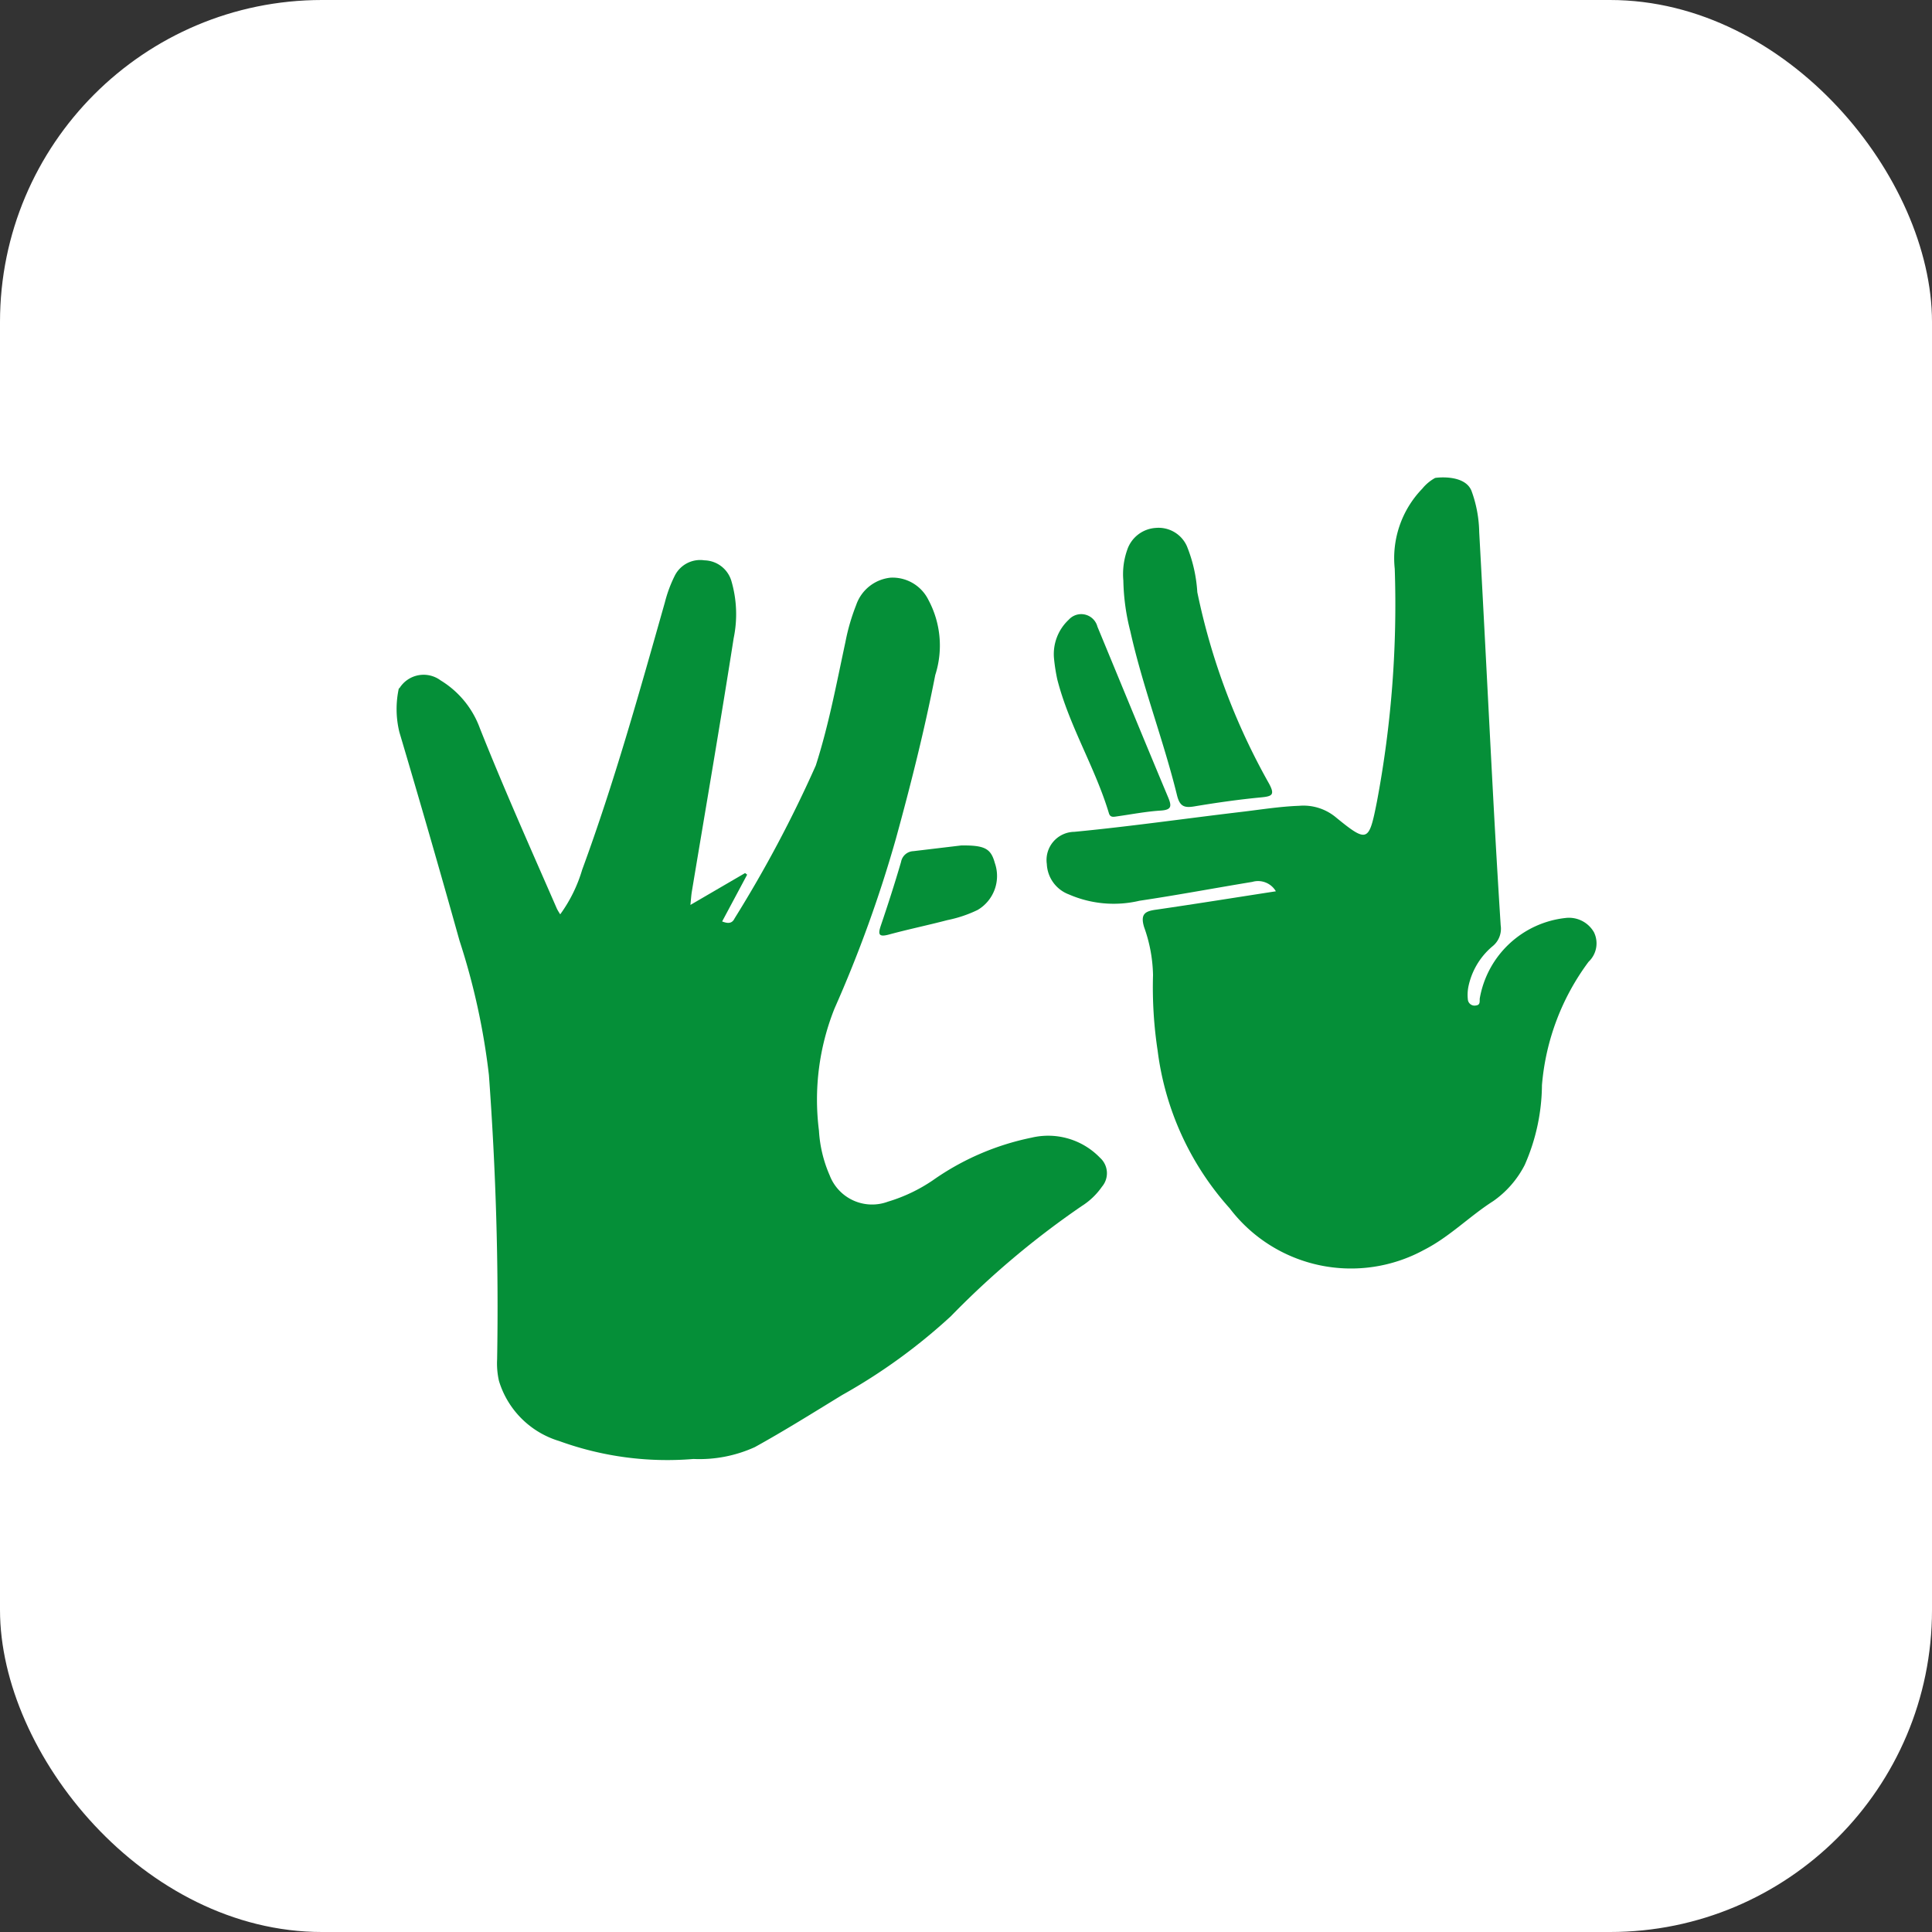
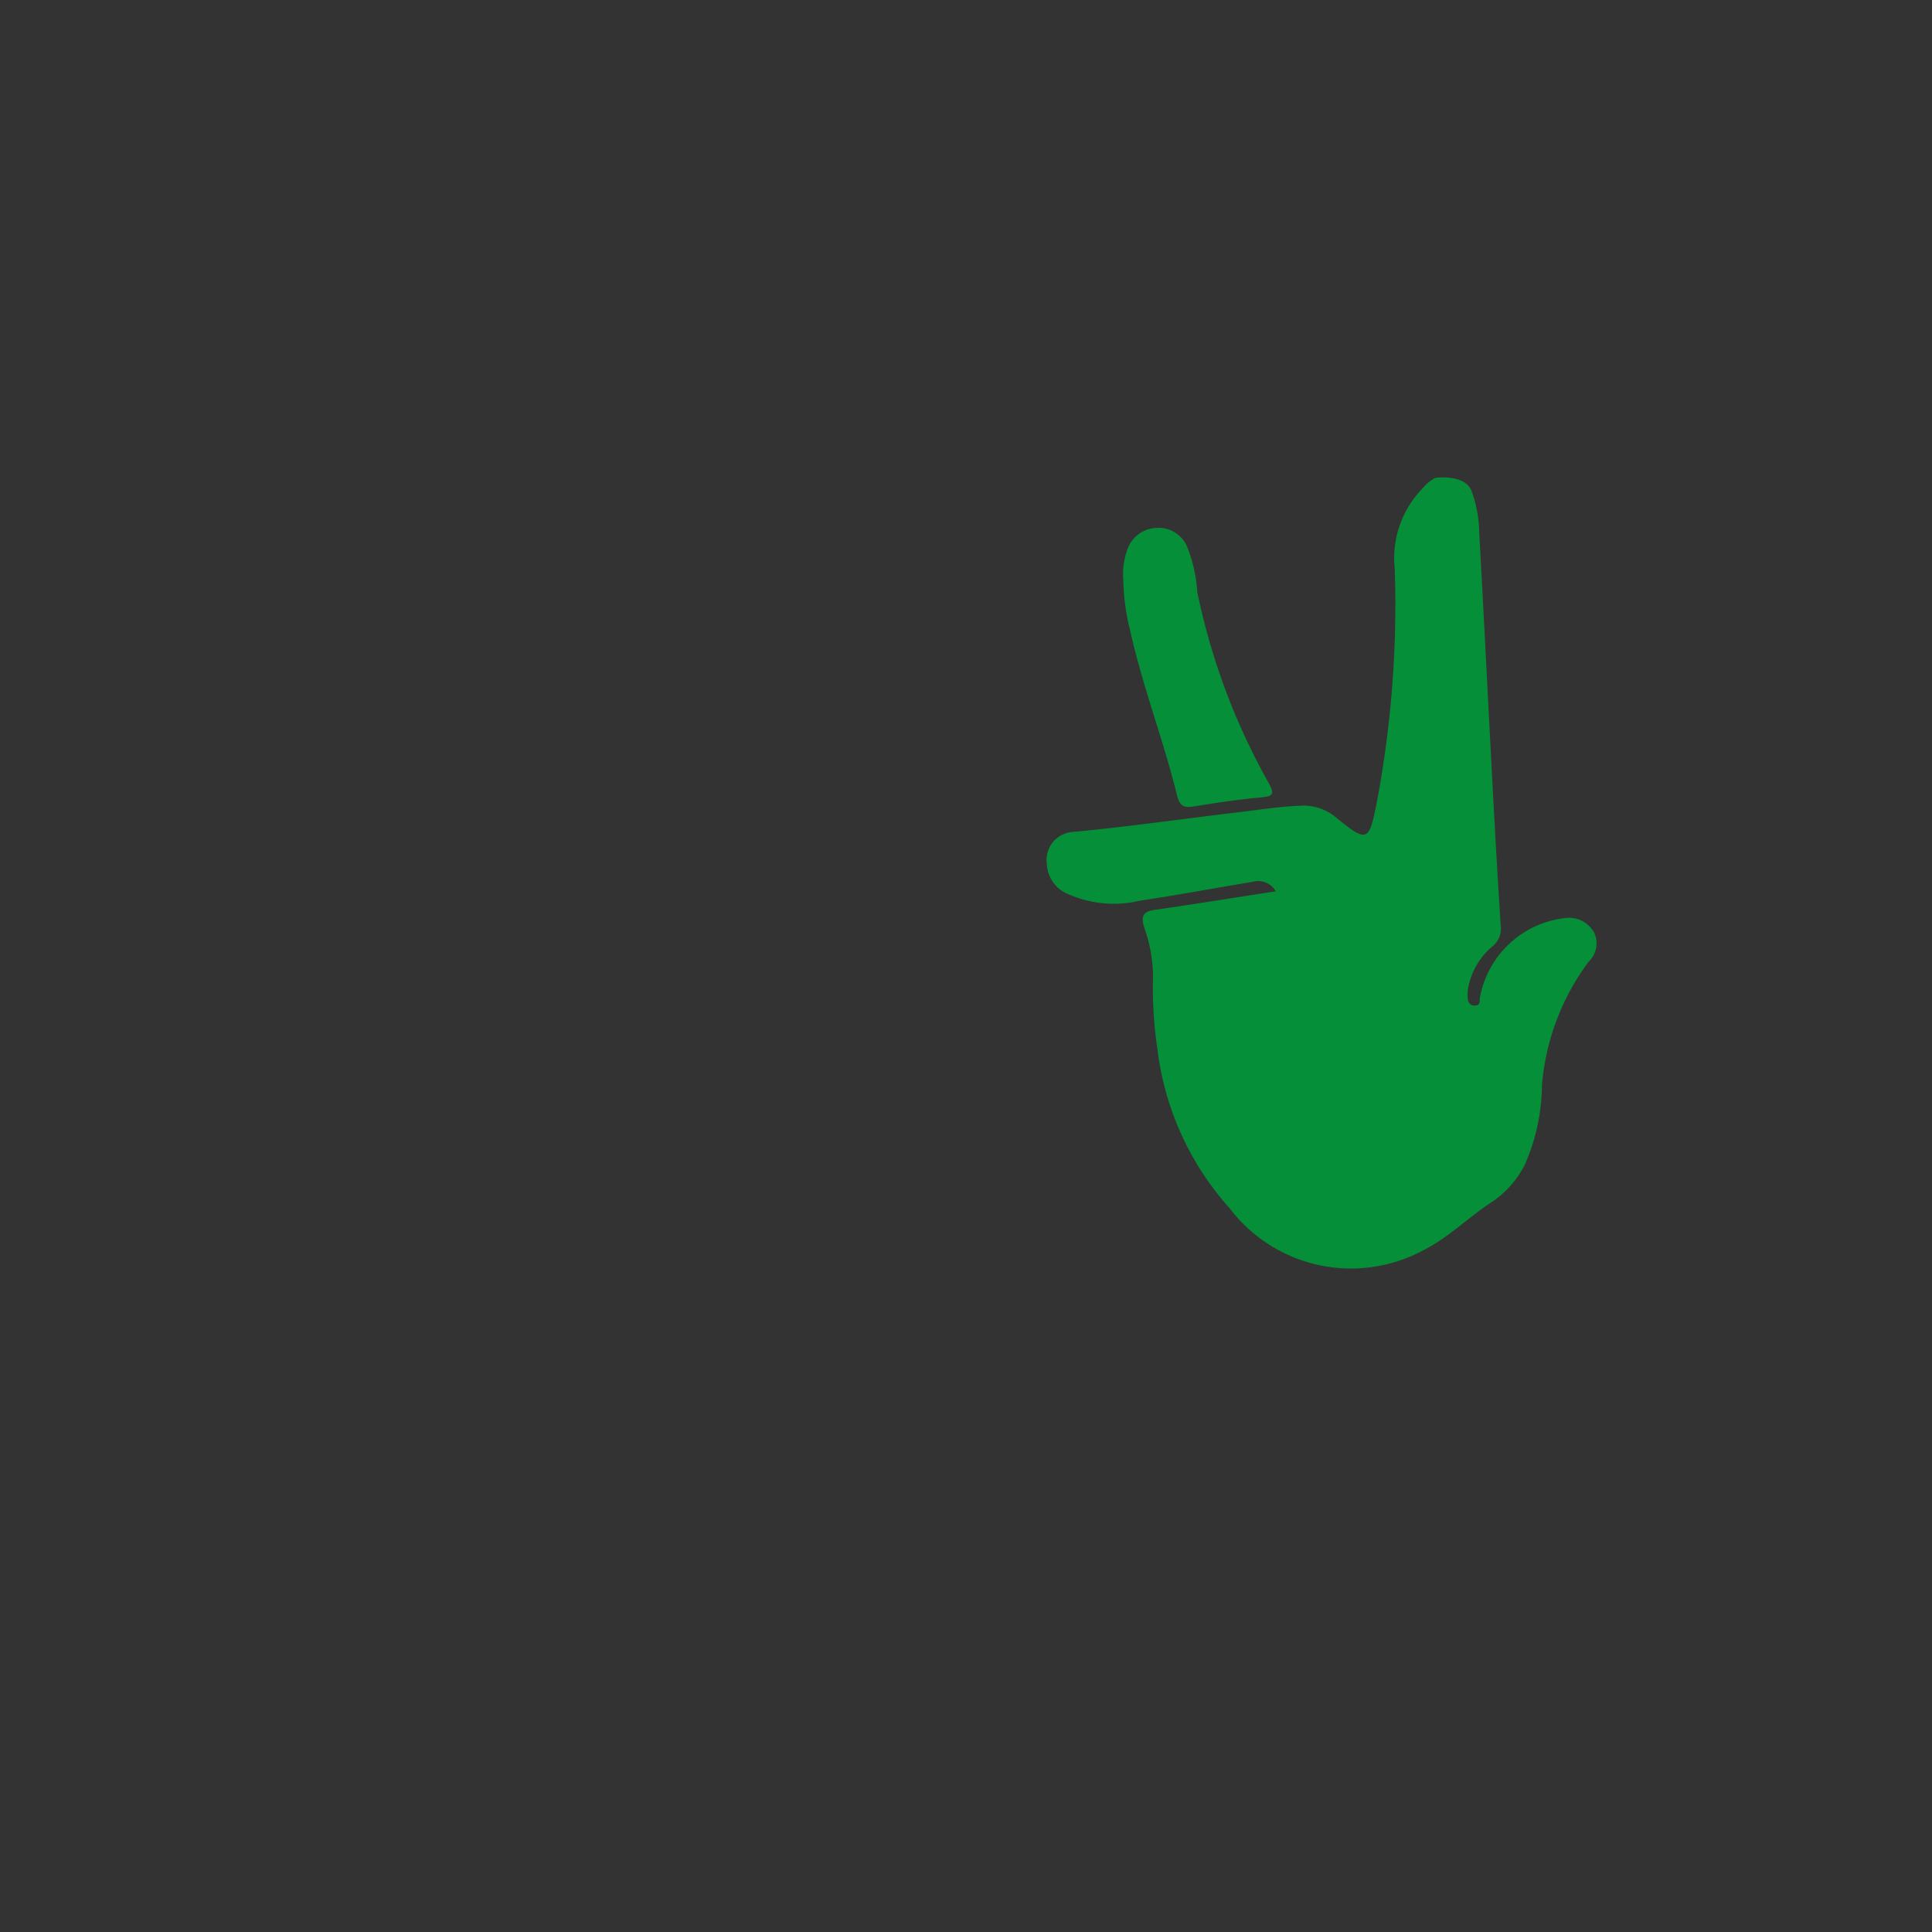
<svg xmlns="http://www.w3.org/2000/svg" width="36" height="36" viewBox="0 0 36 36">
  <rect x="0" y="0" width="36" height="36" fill="#333333" stroke="none" />
  <g id="Grupo_1414" data-name="Grupo 1414" transform="translate(-1324 -626)">
-     <rect id="Rectángulo_850" data-name="Rectángulo 850" width="36" height="36" rx="6" transform="translate(1324 626)" fill="#fff" />
    <g id="Grupo_936" data-name="Grupo 936" transform="translate(1225.391 470.486)">
-       <path id="Trazado_2129" data-name="Trazado 2129" d="M106.051,191.905a.53.53,0,0,1,.768-.148,1.741,1.741,0,0,1,.731.89c.451,1.135.95,2.25,1.438,3.369a1.108,1.108,0,0,0,.06.1,2.722,2.722,0,0,0,.409-.831c.6-1.633,1.067-3.309,1.541-4.982a2.465,2.465,0,0,1,.182-.492.53.53,0,0,1,.556-.291.537.537,0,0,1,.5.38,2.2,2.2,0,0,1,.044,1.07c-.247,1.577-.518,3.15-.78,4.725-.011.068-.015.138-.026.246l1.019-.594.038.03-.466.872c.1.038.182.047.232-.057a23.159,23.159,0,0,0,1.513-2.849c.242-.754.386-1.528.552-2.3a3.86,3.86,0,0,1,.2-.689.759.759,0,0,1,.642-.511.745.745,0,0,1,.705.415,1.8,1.8,0,0,1,.127,1.4c-.2,1.024-.455,2.037-.732,3.045a23.82,23.82,0,0,1-1.145,3.168,4.578,4.578,0,0,0-.29,2.276,2.426,2.426,0,0,0,.2.833.846.846,0,0,0,1.086.49,3.027,3.027,0,0,0,.839-.4,4.883,4.883,0,0,1,1.835-.792,1.342,1.342,0,0,1,1.277.374.387.387,0,0,1,.037.539,1.312,1.312,0,0,1-.379.362,16.045,16.045,0,0,0-2.437,2.052,10.705,10.705,0,0,1-2.027,1.469c-.538.329-1.074.665-1.626.97a2.5,2.5,0,0,1-1.144.221,5.891,5.891,0,0,1-2.5-.334,1.678,1.678,0,0,1-1.124-1.122,1.471,1.471,0,0,1-.034-.4c.031-1.768-.024-3.535-.153-5.3a12.823,12.823,0,0,0-.547-2.5q-.545-1.948-1.121-3.887a1.808,1.808,0,0,1-.01-.818" transform="translate(0 -23.565)" fill="#058f38" />
      <path id="Trazado_2130" data-name="Trazado 2130" d="M311.07,164.66a2.348,2.348,0,0,1,.144.77c.091,1.644.172,3.288.26,4.931q.064,1.2.14,2.394a.42.42,0,0,1-.155.394,1.332,1.332,0,0,0-.446.748.774.774,0,0,0-.011.237.125.125,0,0,0,.153.115c.082-.009.065-.077.069-.13a1.823,1.823,0,0,1,1.6-1.5.536.536,0,0,1,.528.266.471.471,0,0,1-.1.55,4.462,4.462,0,0,0-.869,2.3,3.75,3.75,0,0,1-.321,1.486,1.848,1.848,0,0,1-.587.674c-.442.282-.813.666-1.284.906a2.84,2.84,0,0,1-3.626-.771,5.406,5.406,0,0,1-1.343-2.939,7.837,7.837,0,0,1-.086-1.409,2.791,2.791,0,0,0-.166-.892c-.077-.254.027-.3.234-.327.735-.107,1.468-.225,2.221-.341a.384.384,0,0,0-.44-.175c-.7.115-1.4.247-2.1.351a2.091,2.091,0,0,1-1.315-.117.635.635,0,0,1-.413-.567.525.525,0,0,1,.512-.6c1.043-.1,2.078-.249,3.117-.372.357-.042.712-.1,1.072-.113a.945.945,0,0,1,.667.2c.611.5.633.478.783-.277a19.829,19.829,0,0,0,.332-4.34,1.862,1.862,0,0,1,.513-1.492.815.815,0,0,1,.239-.2C310.442,164.41,310.948,164.355,311.07,164.66Z" transform="translate(-185.042)" fill="#058f38" />
      <path id="Trazado_2131" data-name="Trazado 2131" d="M326.458,180.643a1.35,1.35,0,0,1,.07-.566.6.6,0,0,1,.534-.415.578.578,0,0,1,.58.34,2.724,2.724,0,0,1,.194.857,12.325,12.325,0,0,0,1.336,3.566c.113.21.061.238-.147.258-.421.04-.839.1-1.257.17-.18.028-.26-.007-.31-.209-.253-1.029-.639-2.02-.87-3.056A4.067,4.067,0,0,1,326.458,180.643Z" transform="translate(-206.917 -14.311)" fill="#058f38" />
-       <path id="Trazado_2132" data-name="Trazado 2132" d="M305.452,206.713a.875.875,0,0,1,.274-.733.312.312,0,0,1,.534.13c.439,1.06.874,2.123,1.318,3.181.069.166.064.233-.14.246-.27.017-.537.069-.806.107-.064.009-.133.029-.158-.057-.257-.856-.74-1.625-.962-2.494A3.372,3.372,0,0,1,305.452,206.713Z" transform="translate(-187.202 -38.919)" fill="#058f38" />
-       <path id="Trazado_2133" data-name="Trazado 2133" d="M253.921,276.072c.449-.006.555.061.629.329a.734.734,0,0,1-.32.872,2.36,2.36,0,0,1-.565.19c-.362.095-.729.171-1.09.269-.193.052-.205-.005-.149-.17.133-.392.26-.786.376-1.184a.243.243,0,0,1,.23-.2Z" transform="translate(-137.403 -104.804)" fill="#058f38" />
    </g>
  </g>
</svg>